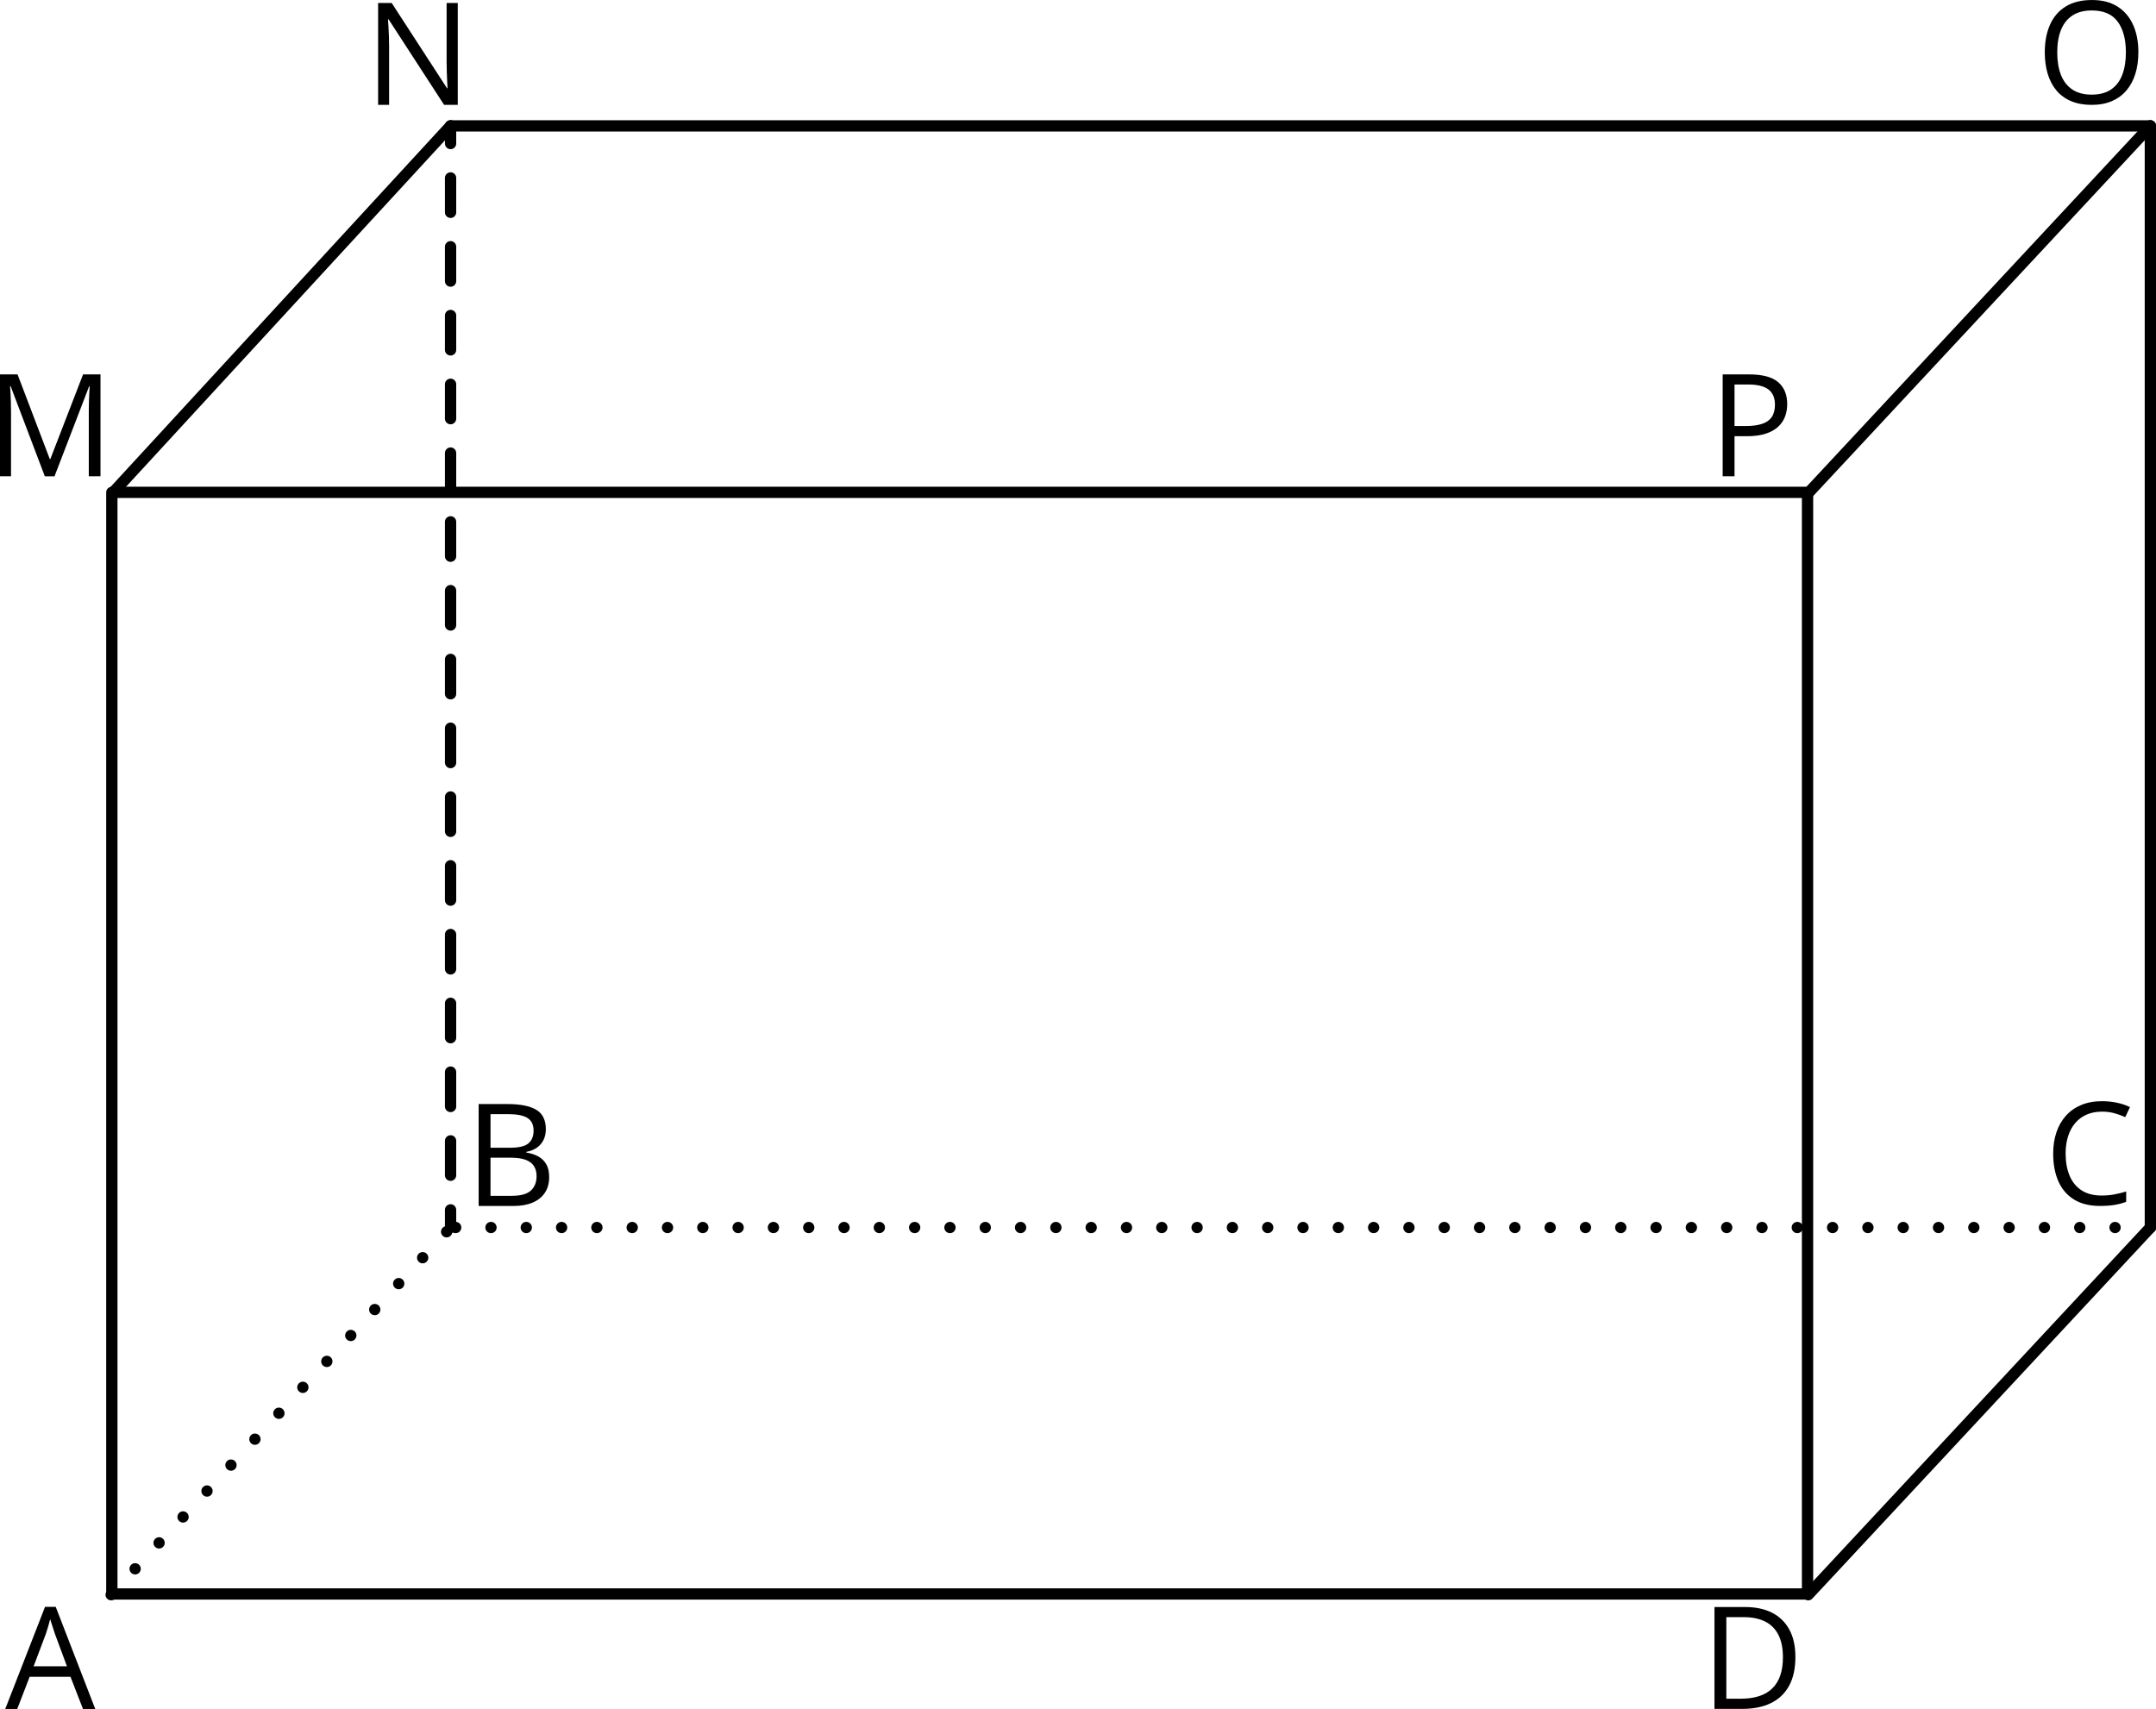
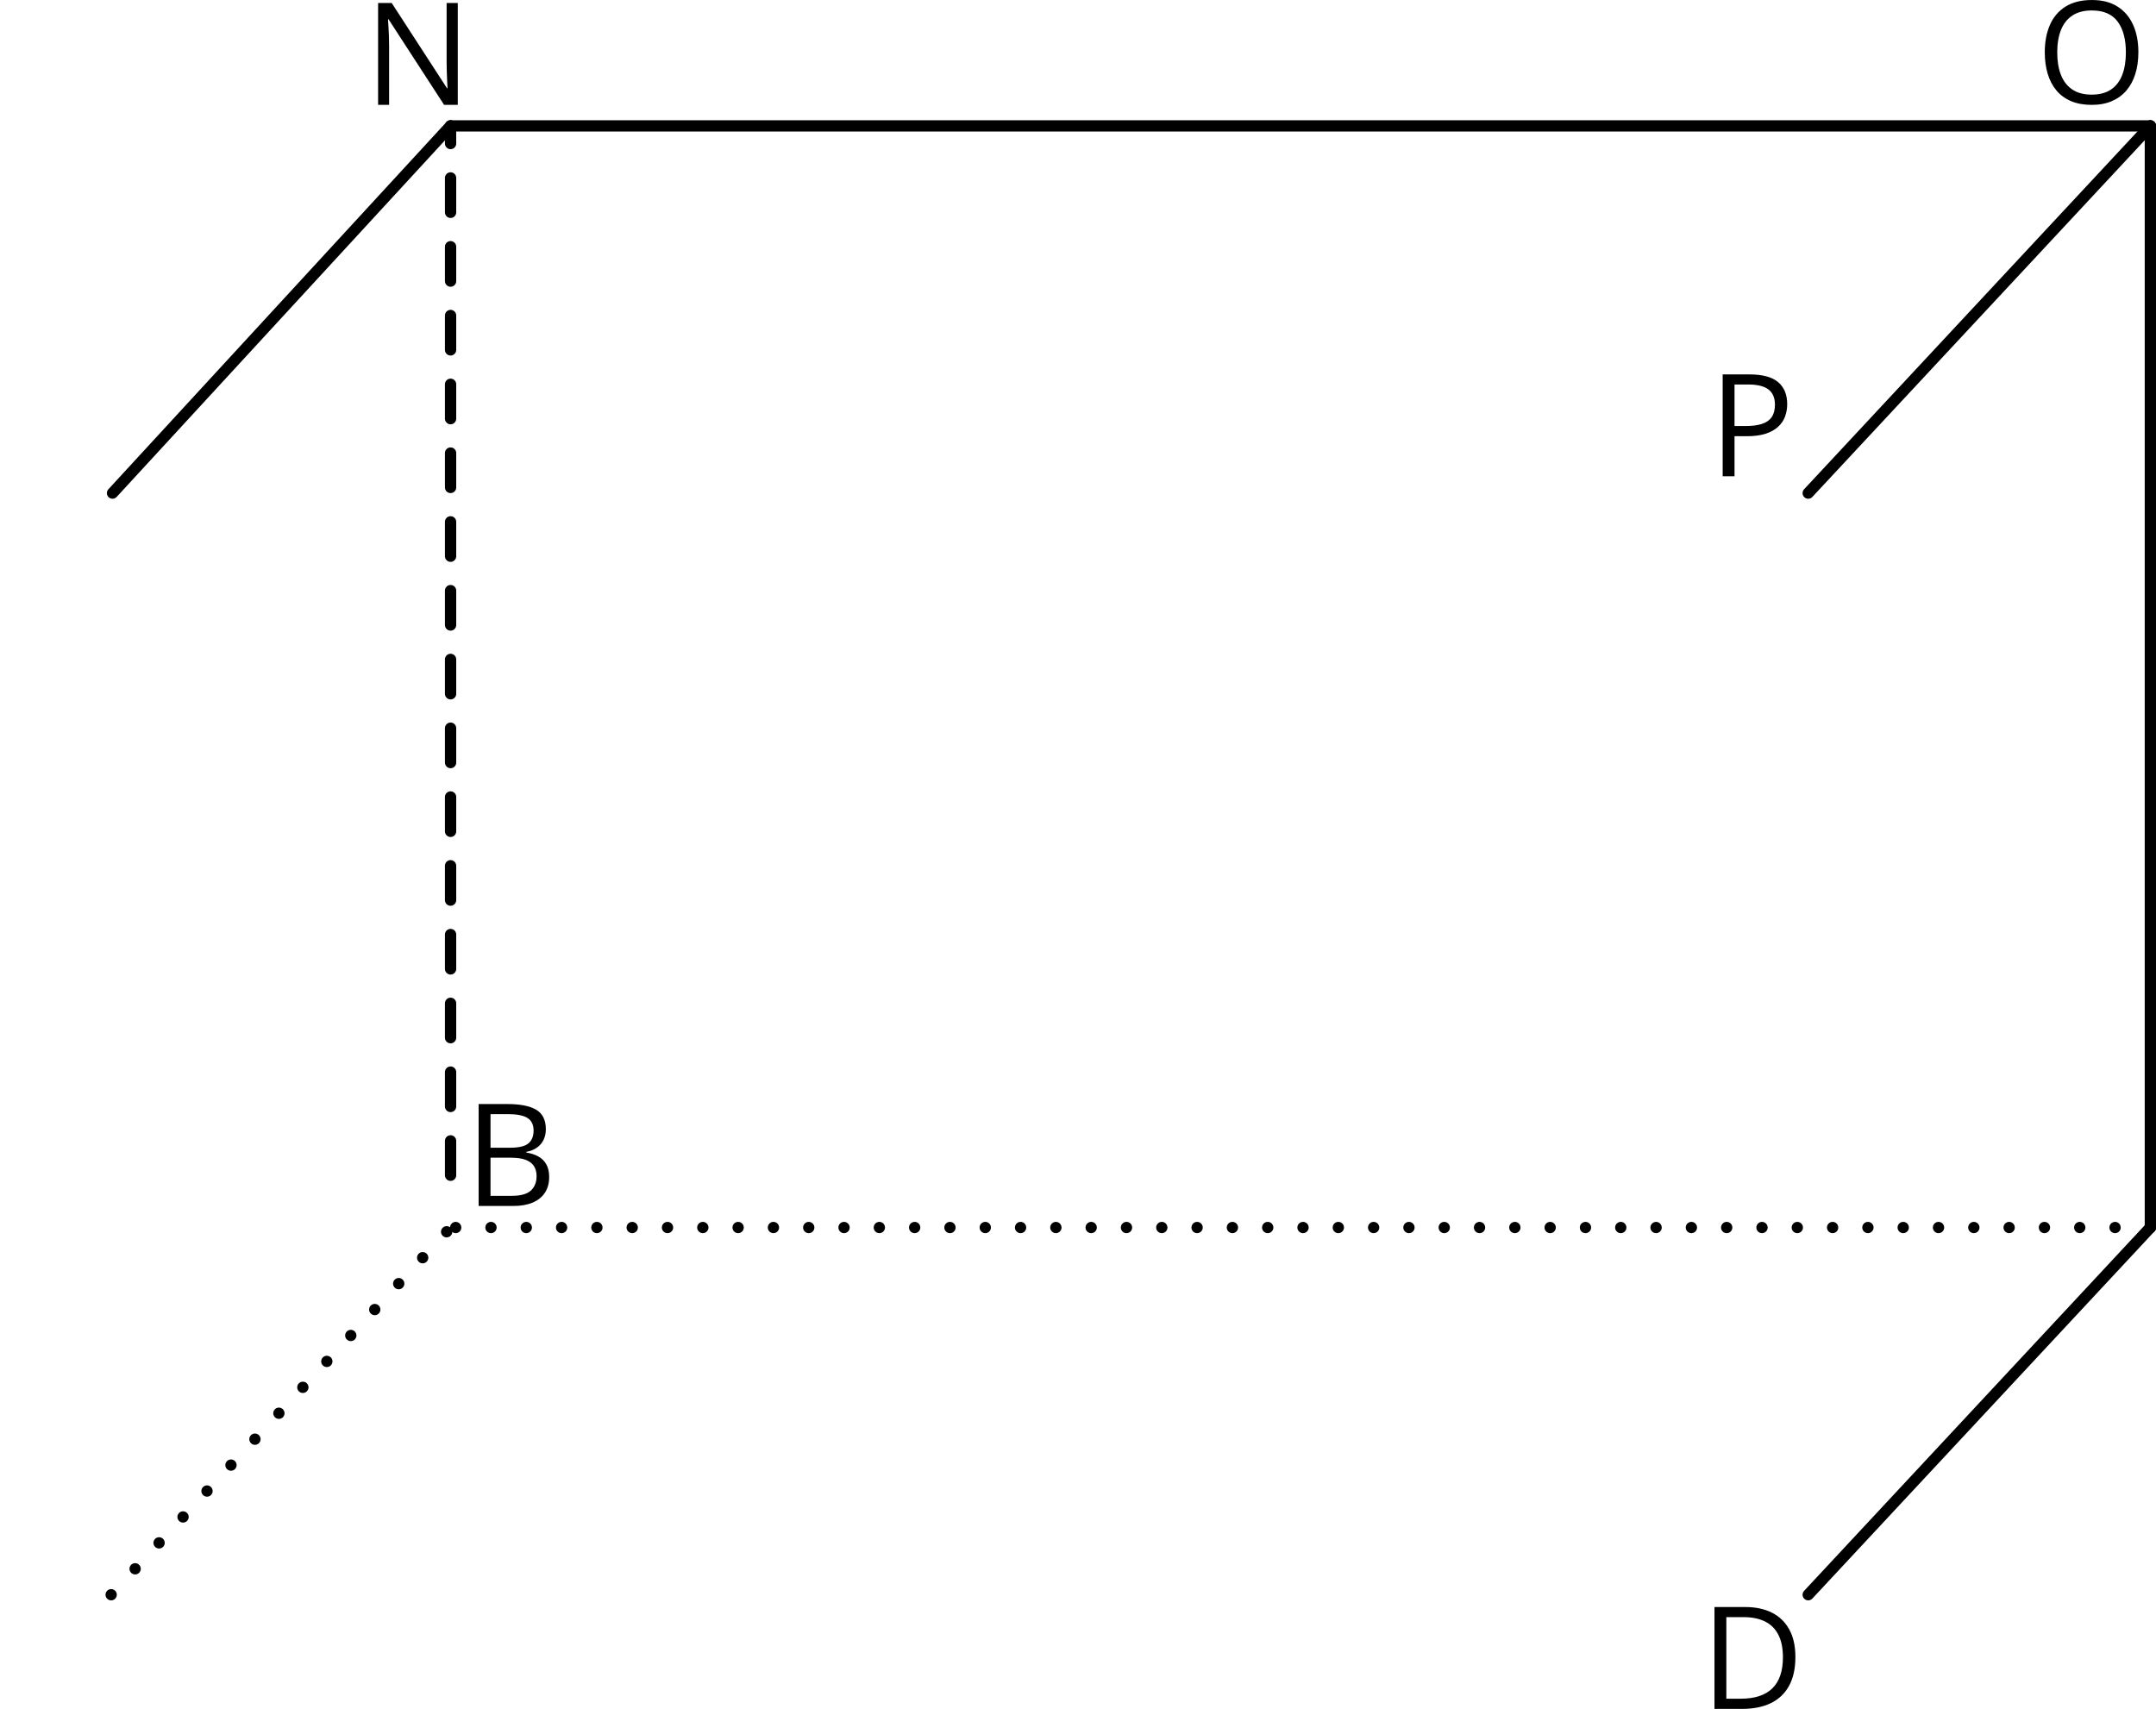
<svg xmlns="http://www.w3.org/2000/svg" id="Layer_2" data-name="Layer 2" width="1208.5" height="958.16" viewBox="0 0 1208.5 958.16">
  <defs>
    <style>
      .cls-1, .cls-2, .cls-3 {
        fill: none;
        stroke: #000;
        stroke-linecap: round;
        stroke-linejoin: round;
        stroke-width: 6.33px;
      }

      .cls-2 {
        stroke-dasharray: 0 19.79;
      }

      .cls-3 {
        stroke-dasharray: 0 0 19.28 19.28;
      }
    </style>
  </defs>
  <g id="Layer_1-2" data-name="Layer 1">
-     <rect class="cls-1" x="62.69" y="276.03" width="950.49" height="617.59" />
    <line class="cls-1" x1="63.07" y1="276.44" x2="252.56" y2="70.58" />
    <line class="cls-1" x1="1013.56" y1="276.44" x2="1205.34" y2="70.58" />
    <line class="cls-1" x1="1013.56" y1="894.03" x2="1205.34" y2="688.17" />
    <line class="cls-1" x1="1205.34" y1="70.58" x2="1205.34" y2="688.17" />
    <line class="cls-1" x1="252.56" y1="70.58" x2="1205.34" y2="70.58" />
    <g>
      <line class="cls-1" x1="252.56" y1="70.58" x2="252.56" y2="80.47" />
      <line class="cls-3" x1="252.56" y1="99.75" x2="252.56" y2="668.63" />
-       <line class="cls-1" x1="252.56" y1="678.27" x2="252.56" y2="688.17" />
    </g>
    <line class="cls-2" x1="62.31" y1="894.03" x2="252.56" y2="688.17" />
    <line class="cls-2" x1="1205.34" y1="688.17" x2="252.56" y2="688.17" />
-     <path d="M46.54,958.16l-7.03-18.12H16.62l-6.99,18.12H2.91l22.34-57.34h5.98l22.19,57.34h-6.88Zm-9.02-24.02l-6.68-18.01c-.16-.47-.41-1.24-.76-2.3-.35-1.07-.71-2.17-1.07-3.32-.37-1.15-.66-2.07-.9-2.77-.26,1.07-.54,2.13-.84,3.18-.3,1.05-.59,2.03-.88,2.93-.29,.9-.53,1.66-.74,2.29l-6.8,18.01h18.67Z" />
    <path d="M268.31,618.95h16.17c7.13,0,12.5,1.07,16.09,3.2,3.59,2.14,5.39,5.77,5.39,10.9,0,2.21-.42,4.2-1.27,5.96-.85,1.76-2.08,3.21-3.69,4.36-1.62,1.15-3.61,1.94-5.98,2.38v.39c2.5,.39,4.71,1.11,6.64,2.15,1.93,1.04,3.44,2.5,4.53,4.38s1.64,4.26,1.64,7.15c0,3.52-.81,6.48-2.44,8.91-1.63,2.42-3.93,4.25-6.89,5.49-2.97,1.24-6.48,1.86-10.55,1.86h-19.65v-57.11Zm6.64,24.49h10.94c4.97,0,8.42-.82,10.33-2.46s2.87-4.04,2.87-7.19-1.14-5.6-3.42-7.03c-2.28-1.43-5.91-2.15-10.88-2.15h-9.84v18.83Zm0,5.59v21.37h11.88c5.08,0,8.67-1,10.78-2.99s3.16-4.68,3.16-8.07c0-2.16-.48-4.01-1.43-5.55-.95-1.54-2.49-2.71-4.61-3.54-2.12-.82-4.96-1.23-8.5-1.23h-11.29Z" />
-     <path d="M1178.2,623.21c-3.15,0-5.98,.54-8.5,1.62-2.51,1.08-4.65,2.64-6.41,4.69-1.76,2.04-3.11,4.51-4.04,7.4s-1.41,6.15-1.41,9.77c0,4.79,.75,8.95,2.25,12.48,1.5,3.53,3.74,6.26,6.72,8.18,2.98,1.93,6.71,2.89,11.19,2.89,2.55,0,4.95-.21,7.21-.64,2.25-.43,4.45-.97,6.58-1.62v5.78c-2.08,.78-4.27,1.36-6.56,1.74-2.29,.38-5.01,.57-8.16,.57-5.81,0-10.66-1.2-14.55-3.61-3.89-2.41-6.81-5.81-8.75-10.21-1.94-4.4-2.91-9.6-2.91-15.59,0-4.32,.61-8.27,1.82-11.86,1.21-3.58,2.98-6.67,5.31-9.28,2.33-2.6,5.2-4.62,8.59-6.04,3.4-1.42,7.3-2.13,11.7-2.13,2.89,0,5.68,.29,8.36,.86,2.68,.57,5.1,1.39,7.27,2.46l-2.66,5.62c-1.82-.83-3.82-1.56-6-2.17-2.17-.61-4.53-.92-7.05-.92Z" />
    <path d="M1006.37,928.94c0,6.43-1.17,11.8-3.52,16.11-2.34,4.31-5.74,7.55-10.18,9.73-4.44,2.17-9.82,3.26-16.15,3.26h-15.51v-57.11h17.23c5.81,0,10.81,1.06,15,3.18,4.19,2.12,7.43,5.26,9.71,9.41,2.28,4.15,3.42,9.29,3.42,15.41Zm-6.99,.23c0-5.13-.85-9.36-2.56-12.7-1.71-3.33-4.21-5.81-7.5-7.44-3.29-1.63-7.32-2.44-12.09-2.44h-9.57v45.74h8.09c7.86,0,13.77-1.94,17.71-5.82,3.95-3.88,5.92-9.66,5.92-17.34Z" />
-     <path d="M25.12,267.01L5.94,216.46h-.31c.1,1.07,.2,2.37,.27,3.91,.08,1.54,.14,3.21,.2,5.02,.05,1.81,.08,3.65,.08,5.53v36.09H0v-57.11H9.84l18.09,47.5h.27l18.36-47.5h9.77v57.11h-6.56v-36.56c0-1.69,.03-3.39,.08-5.1,.05-1.71,.12-3.32,.2-4.84s.16-2.84,.23-3.96h-.31l-19.41,50.47h-5.43Z" />
    <path d="M256.59,58.79h-7.66l-31.13-47.97h-.31c.08,1.28,.17,2.73,.27,4.36,.1,1.63,.19,3.36,.25,5.2,.06,1.84,.1,3.71,.1,5.61V58.79h-6.17V1.68h7.62l31.02,47.81h.27c-.05-.91-.12-2.21-.2-3.89s-.15-3.49-.21-5.43c-.07-1.94-.1-3.74-.1-5.41V1.68h6.25V58.79Z" />
    <path d="M1198.61,29.38c0,4.4-.56,8.41-1.68,12.01-1.12,3.61-2.78,6.71-4.98,9.3-2.2,2.59-4.93,4.59-8.18,6-3.26,1.41-7.03,2.11-11.33,2.11s-8.29-.7-11.58-2.11c-3.29-1.41-6.03-3.41-8.2-6.02-2.18-2.6-3.8-5.72-4.88-9.34-1.08-3.62-1.62-7.63-1.62-12.03,0-5.83,.96-10.95,2.89-15.35,1.93-4.4,4.85-7.83,8.77-10.27,3.92-2.45,8.83-3.67,14.75-3.67s10.41,1.21,14.28,3.63,6.8,5.83,8.79,10.21c1.99,4.39,2.99,9.56,2.99,15.53Zm-45.47,0c0,4.84,.69,9.04,2.07,12.58,1.38,3.54,3.5,6.28,6.35,8.2,2.85,1.93,6.48,2.89,10.88,2.89s8.05-.96,10.88-2.89c2.82-1.93,4.91-4.66,6.27-8.2,1.35-3.54,2.03-7.73,2.03-12.58,0-7.37-1.54-13.13-4.63-17.29-3.09-4.15-7.9-6.23-14.43-6.23-4.43,0-8.07,.95-10.94,2.85-2.87,1.9-4.99,4.6-6.39,8.11-1.39,3.5-2.09,7.69-2.09,12.56Z" />
    <path d="M980.53,209.9c7.37,0,12.75,1.44,16.15,4.32,3.4,2.88,5.1,7,5.1,12.36,0,2.42-.4,4.72-1.19,6.89-.79,2.17-2.08,4.09-3.85,5.74-1.77,1.65-4.1,2.96-6.97,3.91-2.88,.95-6.4,1.43-10.57,1.43h-6.95v22.46h-6.64v-57.11h14.92Zm-.62,5.66h-7.66v23.28h6.21c3.64,0,6.69-.39,9.12-1.17,2.43-.78,4.26-2.05,5.49-3.81,1.22-1.76,1.84-4.09,1.84-7.01,0-3.8-1.21-6.63-3.63-8.5-2.42-1.86-6.21-2.79-11.37-2.79Z" />
  </g>
</svg>